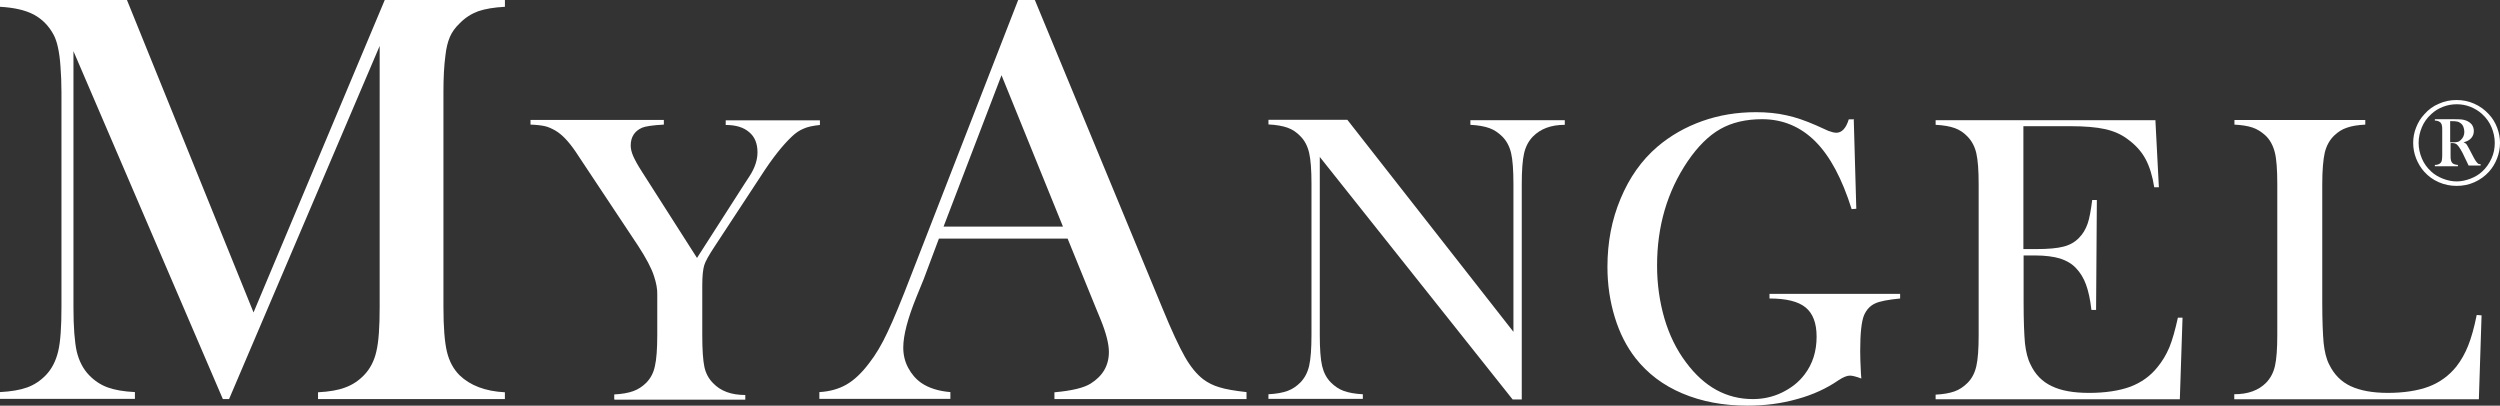
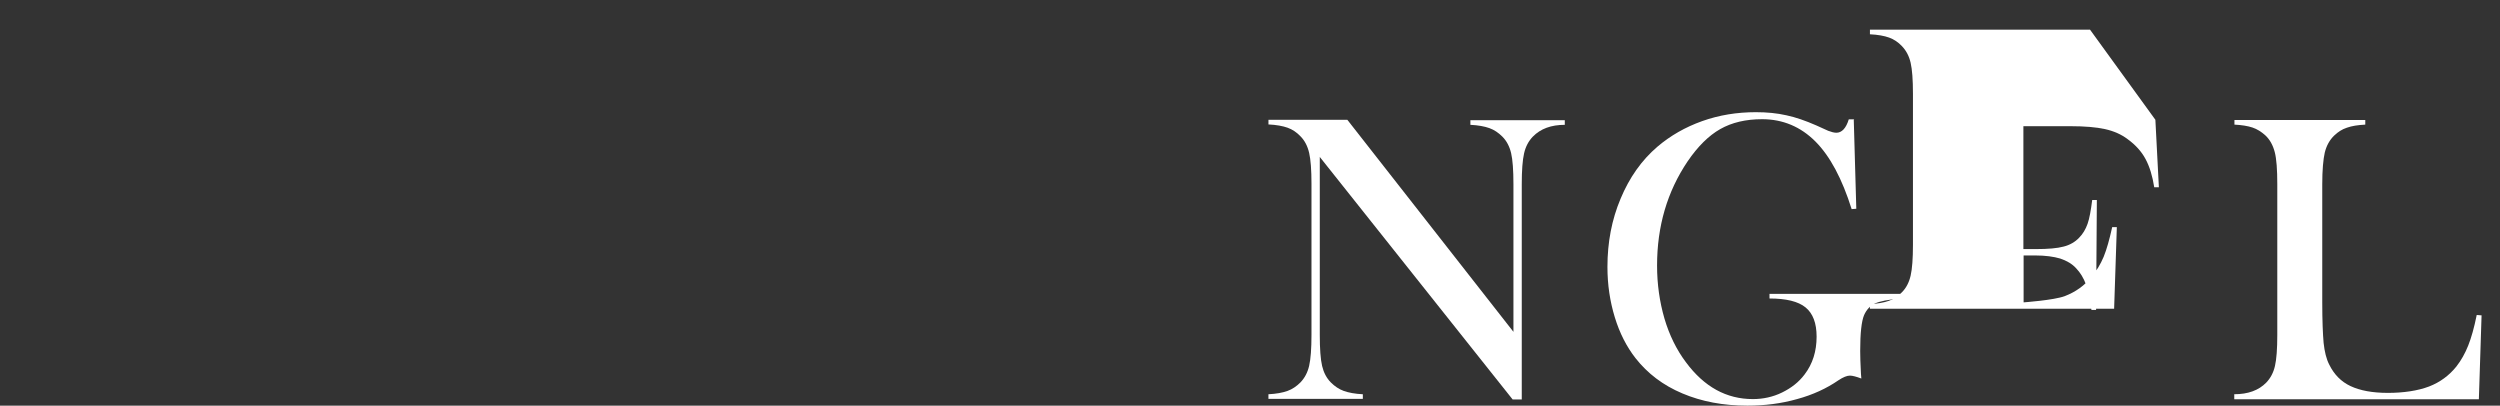
<svg xmlns="http://www.w3.org/2000/svg" id="Ebene_1" data-name="Ebene 1" viewBox="0 0 1366 221.67">
  <rect x="0" y="0" width="1366" height="221.67" fill="#333333" stroke="none" />
  <defs>
    <style>
      .cls-1 {
        fill: #fff;
      }
    </style>
  </defs>
-   <path class="cls-1" d="M275.89,3.71c-6.04.32-10.91,1.16-14.62,2.44-3.71,1.38-7.1,3.49-10.17,6.67-2.33,2.22-4.13,4.66-5.3,7.41s-2.01,6.14-2.44,10.27c-.74,5.51-1.06,12.07-1.06,19.59v117.66c0,11.01.64,19.17,1.91,24.46s3.6,9.53,6.88,12.81c5.82,5.61,14.09,8.79,24.78,9.32v3.71h-102.1v-3.71c6.14-.32,11.12-1.16,14.93-2.65,3.81-1.38,7.2-3.6,10.17-6.67,3.28-3.39,5.61-7.73,6.78-13.03,1.27-5.3,1.8-13.34,1.8-24.15V25.1l-82.29,192.96h-3.39L40.14,27.96v139.9c0,11.01.64,19.06,1.8,24.25,1.27,5.19,3.49,9.53,6.78,12.92,2.97,3.07,6.35,5.3,10.17,6.67,3.81,1.38,8.68,2.22,14.83,2.54v3.71H0v-3.71c6.04-.32,11.01-1.16,14.83-2.54,3.81-1.38,7.2-3.6,10.17-6.67,3.28-3.39,5.51-7.73,6.78-13.03,1.27-5.3,1.8-13.34,1.8-24.15V50.2c0-4.87-.21-9.53-.53-13.87-.53-7.84-1.8-13.66-3.71-17.26-2.65-4.98-6.35-8.68-10.91-11.12C13.77,5.51,7.63,4.13,0,3.71V0h69.37l69.16,170.72L210.23,0h65.66v3.71Z" />
-   <path class="cls-1" d="M335.62,218.06v-2.54c4.24-.21,7.73-.85,10.38-1.8s5.08-2.54,7.2-4.66c2.33-2.44,3.92-5.4,4.66-9.11.85-3.6,1.27-9.32,1.27-16.95v-21.82c.11-3.18-.53-6.57-1.8-10.38-1.38-4.34-4.34-9.85-8.68-16.52l-28.91-43.53-5.19-7.84c-3.81-5.61-7.52-9.53-11.23-11.65-1.91-1.06-3.71-1.91-5.61-2.33s-4.45-.74-7.84-.85v-2.54h72.86v2.54c-6.14.32-10.17.95-11.86,1.69-4.13,1.8-6.25,5.08-6.25,9.74,0,1.69.42,3.6,1.38,5.82.95,2.12,2.44,4.87,4.55,8.15l30.29,47.45,25.95-40.46,2.97-4.55c2.75-4.34,4.13-8.58,4.13-12.71,0-4.77-1.48-8.47-4.55-11.01-3.07-2.65-7.31-3.92-12.81-3.92v-2.54h51.47v2.54c-3.92.42-6.88,1.06-8.9,2.01-2.12.85-4.24,2.22-6.35,4.24-5.08,4.77-10.7,11.86-16.84,21.39l-25.52,38.87c-3.07,4.66-4.98,8.05-5.61,10.17-.64,2.12-1.06,5.82-1.06,10.91v27.43c0,7.94.42,13.66,1.16,17.16.74,3.49,2.33,6.46,4.77,8.9,4.13,4.34,9.96,6.46,17.58,6.46v2.54h-71.49l-.11-.32Z" />
-   <path class="cls-1" d="M580.8,123.81l-33.57-82.71-31.67,82.71h65.24ZM681.09,218.06h-104.95v-3.71c9.53-.85,16.1-2.44,19.8-4.77,6.57-4.13,9.96-9.85,9.96-17.26,0-4.34-1.48-10.27-4.45-17.58l-2.75-6.67-15.36-37.7h-70.32l-8.26,22.03-4.02,9.85c-4.77,11.76-7.2,20.97-7.2,27.64,0,3.92.85,7.63,2.65,11.01,1.8,3.39,4.13,6.14,7.1,8.26,4.13,2.86,9.53,4.55,15.99,5.08v3.71h-71.59v-3.71c5.61-.32,10.59-1.69,14.83-4.13,4.24-2.44,8.37-6.35,12.5-11.86,3.39-4.34,6.78-9.96,9.96-16.84,3.28-6.88,7.52-17.16,12.81-30.93L556.33,0h9.11l69.48,167.86c5.19,12.71,9.43,21.71,12.5,27.11,3.07,5.4,6.46,9.53,10.06,12.29,2.54,1.91,5.51,3.39,8.79,4.34,3.28,1.06,8.26,1.91,14.83,2.65v3.81Z" />
  <path class="cls-1" d="M721.13,85.68v97.33c0,7.63.42,13.34,1.27,16.95.85,3.6,2.44,6.67,4.77,9,2.12,2.12,4.45,3.71,7.1,4.66s6.14,1.59,10.38,1.8v2.54h-51.58v-2.54c4.24-.21,7.73-.85,10.38-1.8s4.98-2.54,7.1-4.66c2.33-2.44,3.92-5.4,4.77-9.11.85-3.71,1.27-9.32,1.27-16.95v-82.5c0-7.52-.42-13.13-1.27-16.84-.85-3.71-2.44-6.78-4.77-9.11-2.01-2.12-4.34-3.71-6.99-4.66s-6.14-1.59-10.48-1.8v-2.54h43.1l90.76,115.86v-80.7c0-7.63-.42-13.34-1.27-16.95-.85-3.6-2.44-6.67-4.77-9-2.12-2.12-4.45-3.71-7.1-4.66s-6.14-1.59-10.38-1.8v-2.54h51.58v2.54c-7.41,0-13.24,2.12-17.47,6.46-2.33,2.44-3.92,5.4-4.77,9.11-.85,3.71-1.27,9.32-1.27,16.84v117.66h-4.98l-105.27-132.38-.11-.21Z" />
  <path class="cls-1" d="M1012.9,65.45l1.38,48.61-2.54.21c-5.19-16.52-11.76-28.91-19.8-36.96s-17.79-12.18-29.12-12.18c-8.9,0-16.52,1.8-22.88,5.4-6.35,3.6-12.29,9.53-17.79,17.58-11.23,16.63-16.73,35.59-16.73,56.98,0,10.17,1.38,19.8,4.02,28.91,2.65,9,6.57,17.05,11.76,23.94,9.96,13.45,22.13,20.12,36.54,20.12,5.61,0,11.01-1.16,15.99-3.6s9.11-5.61,12.29-9.85c4.45-5.82,6.57-12.71,6.57-20.65,0-7.41-2.01-12.71-6.04-15.99-4.02-3.28-10.59-4.87-19.7-4.87v-2.54h71.38v2.54c-6.57.64-11.12,1.48-13.77,2.75s-4.55,3.28-5.93,6.35c-1.38,3.28-2.12,9.74-2.12,19.59,0,2.65.11,6.88.42,12.5l.21,2.54c-2.86-1.06-4.87-1.59-6.25-1.59-1.59,0-3.71.85-6.25,2.54-6.46,4.45-13.98,7.94-22.56,10.27-8.58,2.44-17.69,3.6-27.22,3.6-13.13,0-24.99-2.22-35.48-6.67-10.59-4.45-19.06-10.91-25.63-19.28-4.87-6.25-8.68-13.66-11.33-22.35-2.65-8.68-4.02-17.79-4.02-27.54,0-13.34,2.33-25.74,7.2-37.28,4.77-11.44,11.44-20.97,20.12-28.38,7.1-6.04,15.25-10.7,24.46-13.98,9.21-3.28,18.96-4.87,29.34-4.87,5.93,0,11.54.53,16.63,1.69,5.08,1.06,10.48,2.97,16.31,5.51l6.57,2.97c1.69.64,3.18,1.06,4.45,1.06,2.97,0,5.3-2.44,6.78-7.31h2.97l-.21.21Z" />
-   <path class="cls-1" d="M1177.7,65.45l1.91,36.86h-2.54c-.95-6.14-2.54-11.33-4.77-15.46-2.22-4.13-5.51-7.73-9.74-10.8-3.49-2.65-7.63-4.45-12.39-5.51-4.77-1.06-11.12-1.59-18.96-1.59h-25.63v67.15h6.67c6.78,0,11.86-.42,15.36-1.38,3.39-.85,6.25-2.54,8.37-4.77,2.12-2.12,3.6-4.66,4.66-7.63,1.06-2.97,1.8-7.31,2.54-13.03h2.54l-.42,60.05h-2.54c-.64-5.72-1.69-10.38-2.97-13.87-1.27-3.49-3.07-6.46-5.4-8.9-2.22-2.44-5.19-4.13-8.68-5.3-3.6-1.06-8.15-1.69-13.66-1.69h-6.35v25.63c0,10.17.32,17.69.74,22.35.53,4.66,1.48,8.58,3.07,11.65,2.54,5.4,6.35,9.32,11.54,11.76,5.19,2.54,11.97,3.71,20.55,3.71s16.42-1.16,22.45-3.39c6.04-2.33,10.91-5.82,14.72-10.59,2.65-3.18,4.87-6.88,6.57-10.91,1.69-4.13,3.18-9.53,4.66-16.2h2.54l-1.48,44.59h-133.44v-2.54c4.24-.21,7.73-.85,10.38-1.8,2.65-.95,4.98-2.54,7.1-4.66,2.33-2.33,3.92-5.4,4.77-9.11.85-3.71,1.27-9.32,1.27-16.95v-82.4c0-7.63-.42-13.24-1.27-16.95s-2.44-6.67-4.77-9.11c-2.01-2.12-4.34-3.71-6.99-4.66s-6.14-1.59-10.48-1.8v-2.54h120.21l-.11-.21Z" />
+   <path class="cls-1" d="M1177.7,65.45l1.91,36.86h-2.54c-.95-6.14-2.54-11.33-4.77-15.46-2.22-4.13-5.51-7.73-9.74-10.8-3.49-2.65-7.63-4.45-12.39-5.51-4.77-1.06-11.12-1.59-18.96-1.59h-25.63v67.15h6.67c6.78,0,11.86-.42,15.36-1.38,3.39-.85,6.25-2.54,8.37-4.77,2.12-2.12,3.6-4.66,4.66-7.63,1.06-2.97,1.8-7.31,2.54-13.03h2.54l-.42,60.05h-2.54c-.64-5.72-1.69-10.38-2.97-13.87-1.27-3.49-3.07-6.46-5.4-8.9-2.22-2.44-5.19-4.13-8.68-5.3-3.6-1.06-8.15-1.69-13.66-1.69h-6.35v25.63s16.42-1.16,22.45-3.39c6.04-2.33,10.91-5.82,14.72-10.59,2.65-3.18,4.87-6.88,6.57-10.91,1.69-4.13,3.18-9.53,4.66-16.2h2.54l-1.48,44.59h-133.44v-2.54c4.24-.21,7.73-.85,10.38-1.8,2.65-.95,4.98-2.54,7.1-4.66,2.33-2.33,3.92-5.4,4.77-9.11.85-3.71,1.27-9.32,1.27-16.95v-82.4c0-7.63-.42-13.24-1.27-16.95s-2.44-6.67-4.77-9.11c-2.01-2.12-4.34-3.71-6.99-4.66s-6.14-1.59-10.48-1.8v-2.54h120.21l-.11-.21Z" />
  <path class="cls-1" d="M1220.8,218.06v-2.65c7.52,0,13.34-2.12,17.47-6.35,2.33-2.44,3.92-5.4,4.77-9.11.85-3.71,1.27-9.32,1.27-16.95v-82.4c0-7.94-.42-13.77-1.38-17.47s-2.65-6.88-5.19-9.21c-2.12-1.91-4.45-3.39-6.99-4.24-2.54-.85-5.82-1.38-9.85-1.59v-2.54h71.49v2.54c-4.13.21-7.41.74-10.06,1.69-2.65.85-4.87,2.33-6.88,4.24-2.54,2.44-4.24,5.51-5.19,9.32-.85,3.71-1.38,9.53-1.38,17.37v64.5c0,9.96.32,17.26.74,22.13.53,4.87,1.48,8.79,3.07,11.86,2.65,5.4,6.46,9.32,11.65,11.76,5.19,2.44,11.97,3.71,20.44,3.71s16.31-1.16,22.45-3.49c6.04-2.33,11.01-6.04,14.93-10.91,2.65-3.39,4.77-7.2,6.46-11.44s3.28-9.85,4.66-16.73l2.65.21-1.48,45.86h-133.55l-.11-.11Z" />
-   <path class="cls-1" d="M1338.99,77.74h.53c1.59,0,2.65,0,3.28-.21.64-.11,1.27-.53,1.8-1.06,1.27-1.16,1.91-2.65,1.91-4.45,0-.95-.21-1.91-.53-2.75-.32-.85-.85-1.48-1.59-2.01-.53-.42-1.16-.74-1.91-.85-.74-.21-1.8-.21-3.07-.21h-.64v11.65l.21-.11ZM1338.99,78.48v6.35c0,1.27,0,2.12.21,2.75.11.64.42,1.06.74,1.48.64.64,1.69.95,3.07,1.06v.74h-12.6v-.74c1.38,0,2.44-.42,3.07-1.06.42-.42.64-.85.74-1.48s.21-1.48.21-2.75v-13.66c0-1.27,0-2.12-.21-2.75-.11-.64-.42-1.06-.74-1.48-.74-.64-1.69-1.06-3.07-1.06v-.74h9.43c2.33,0,3.92,0,4.98.11s1.91.32,2.75.64c1.27.53,2.33,1.27,3.07,2.22.74,1.06,1.06,2.22,1.06,3.49,0,1.59-.53,2.86-1.48,3.92s-2.33,1.8-4.13,2.22c.74.32,1.27.64,1.59,1.06s.85,1.38,1.59,2.75c2.01,3.92,3.28,6.35,4.02,7.1.32.42.64.64.85.85.32.11.74.21,1.27.21v.74h-6.57c-.32-.74-.53-1.16-.64-1.38l-1.38-2.86c-1.8-4.02-3.39-6.46-4.55-7.41-.64-.42-1.48-.64-2.44-.64h-.74l-.11.32ZM1342.28,99.13c2.54,0,4.98-.53,7.52-1.48,2.44-.95,4.66-2.22,6.46-3.92,2.12-1.91,3.81-4.34,5.08-7.1,1.27-2.75,1.8-5.61,1.8-8.58s-.64-5.82-1.8-8.58c-1.16-2.75-2.86-5.08-5.08-7.1-1.91-1.8-4.13-3.07-6.46-4.02-2.44-.95-4.87-1.38-7.41-1.38s-5.08.42-7.52,1.38c-2.44.95-4.55,2.22-6.46,4.02-2.22,2.01-3.92,4.34-5.08,7.1s-1.8,5.61-1.8,8.58.64,5.82,1.8,8.58c1.16,2.75,2.86,5.08,5.08,7.1,1.8,1.69,4.02,2.97,6.46,3.92s4.98,1.48,7.52,1.48M1342.28,101.57c-3.39,0-6.57-.64-9.74-2.01-3.18-1.38-5.72-3.28-7.94-5.72-1.91-2.12-3.39-4.66-4.45-7.31-1.06-2.75-1.59-5.51-1.59-8.47s.53-5.72,1.59-8.37c1.06-2.75,2.54-5.19,4.55-7.31,2.22-2.54,4.87-4.45,7.94-5.72,3.07-1.38,6.25-2.01,9.64-2.01s6.57.64,9.64,2.01,5.72,3.28,7.94,5.72c2.01,2.12,3.49,4.55,4.55,7.31s1.59,5.51,1.59,8.37-.53,5.72-1.59,8.47-2.54,5.19-4.45,7.31c-2.22,2.44-4.87,4.34-7.94,5.72s-6.35,2.01-9.64,2.01" />
</svg>